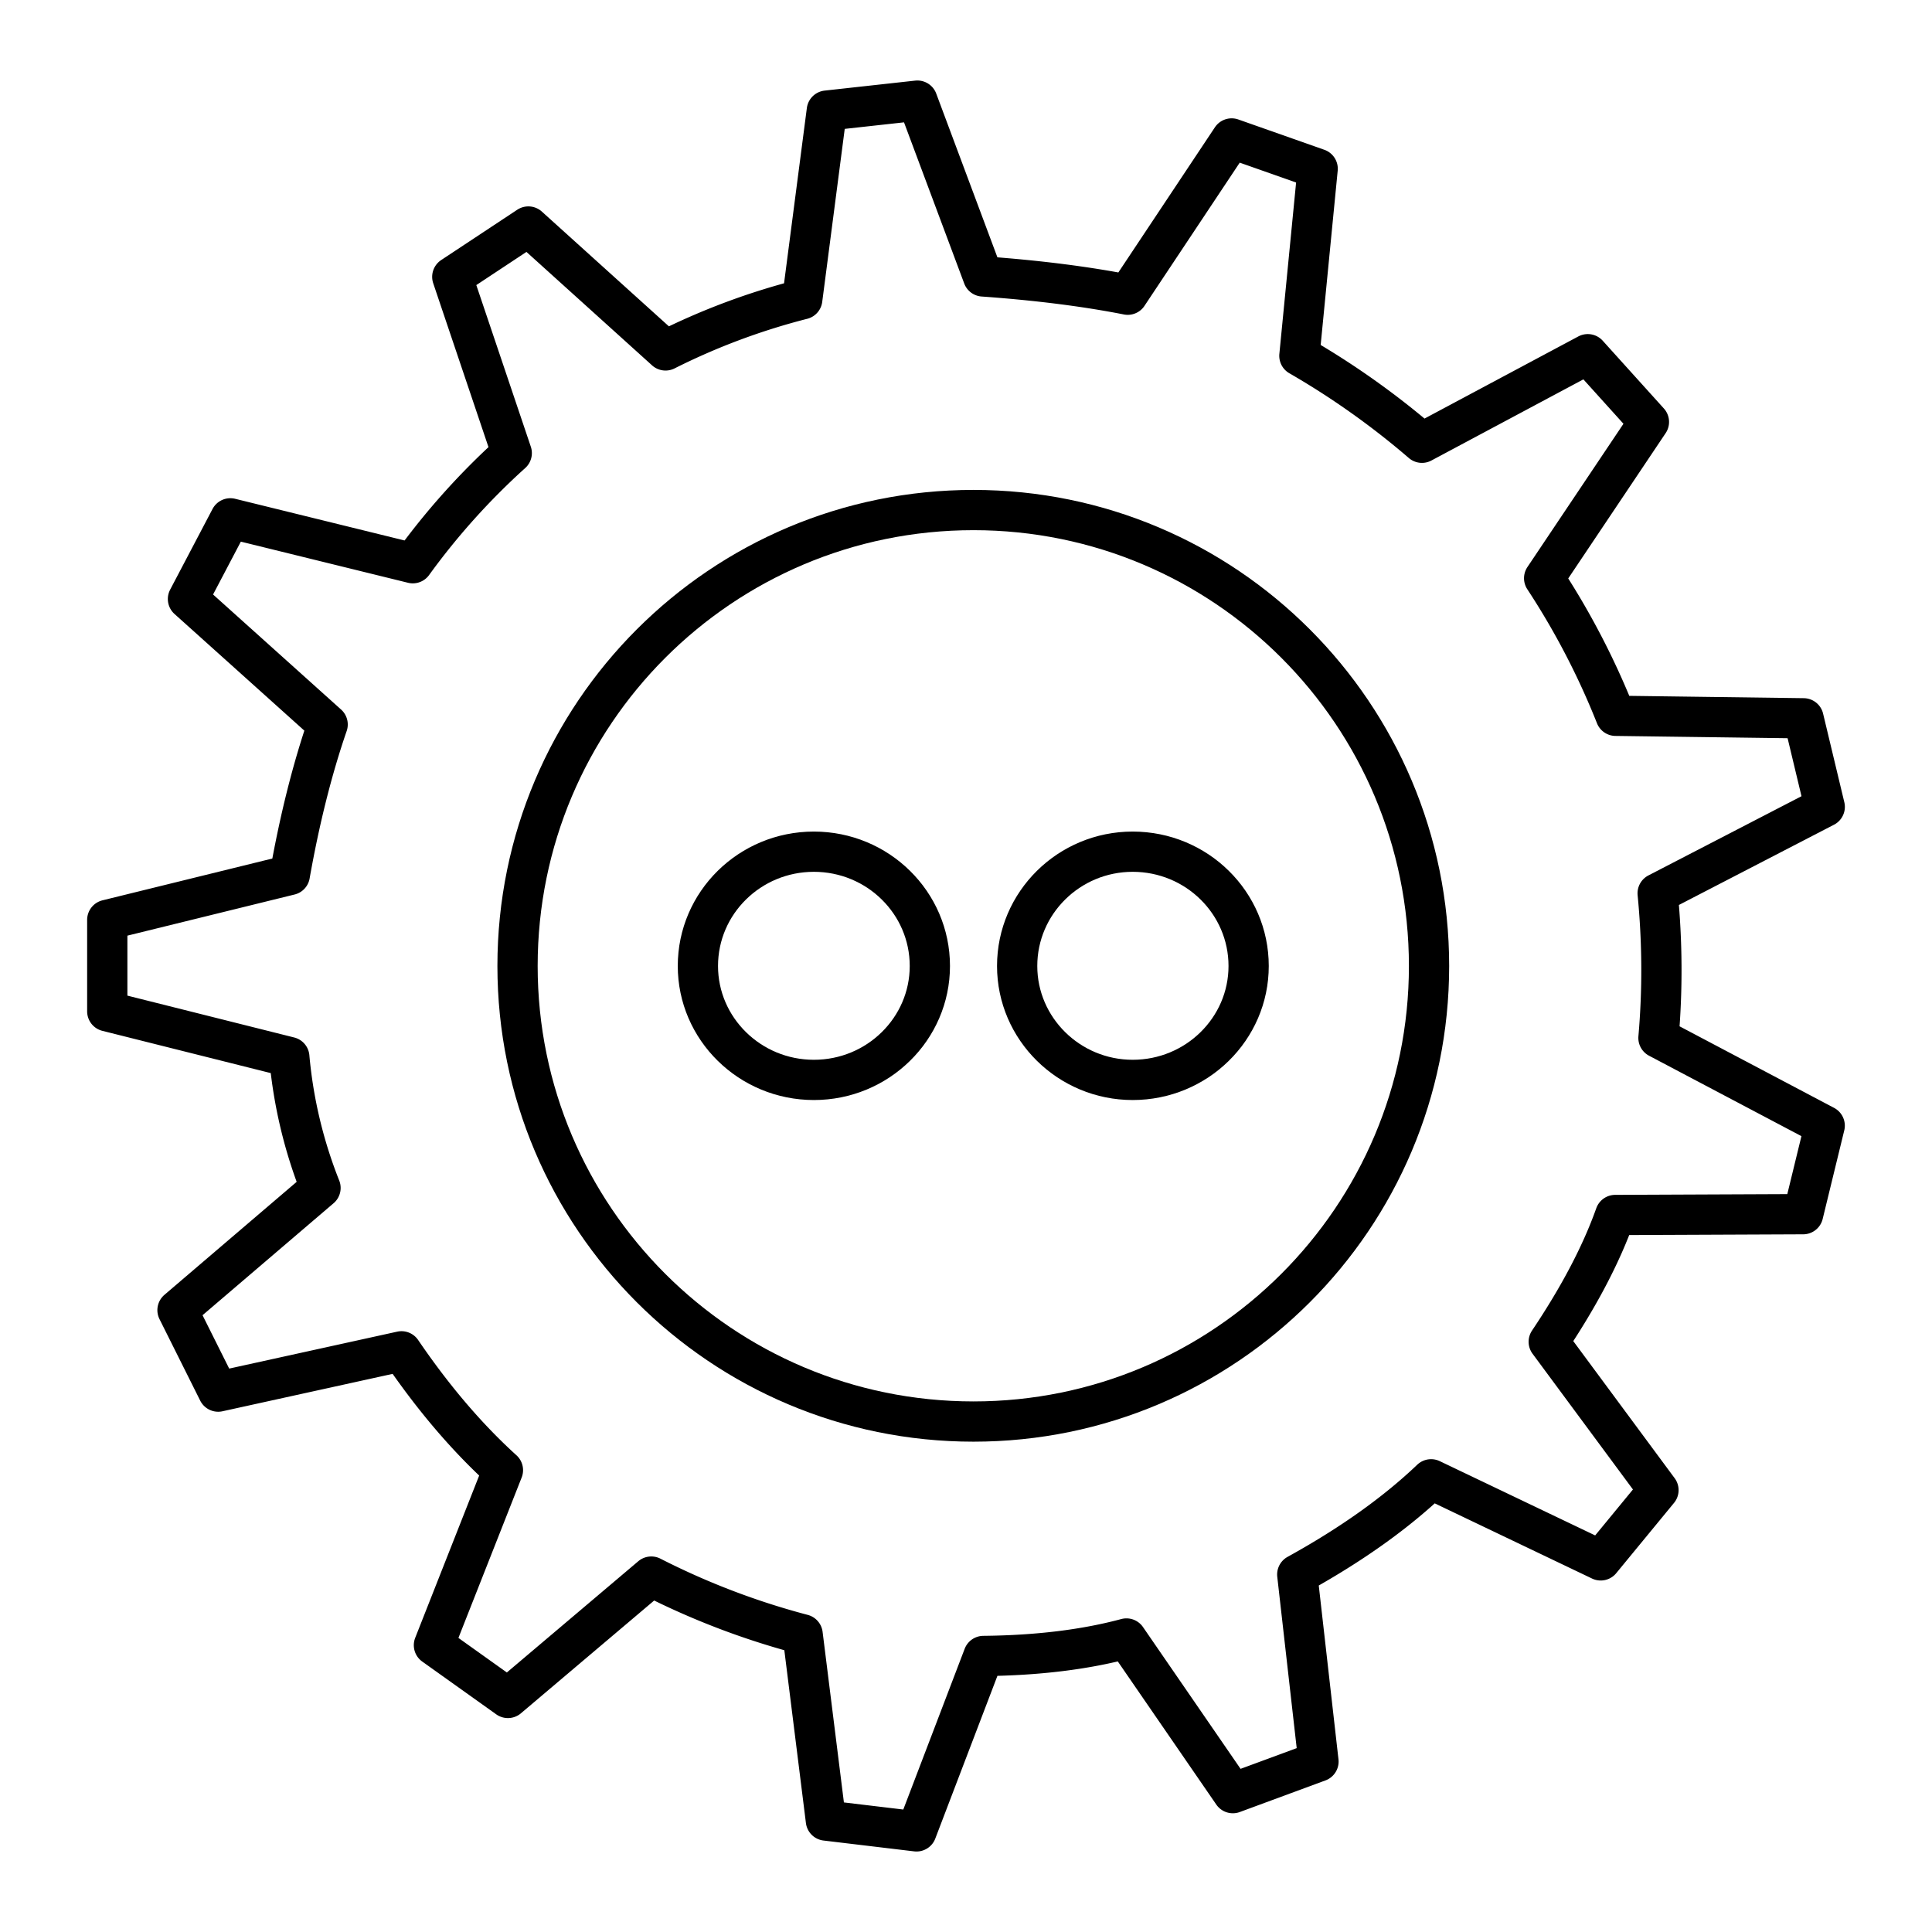
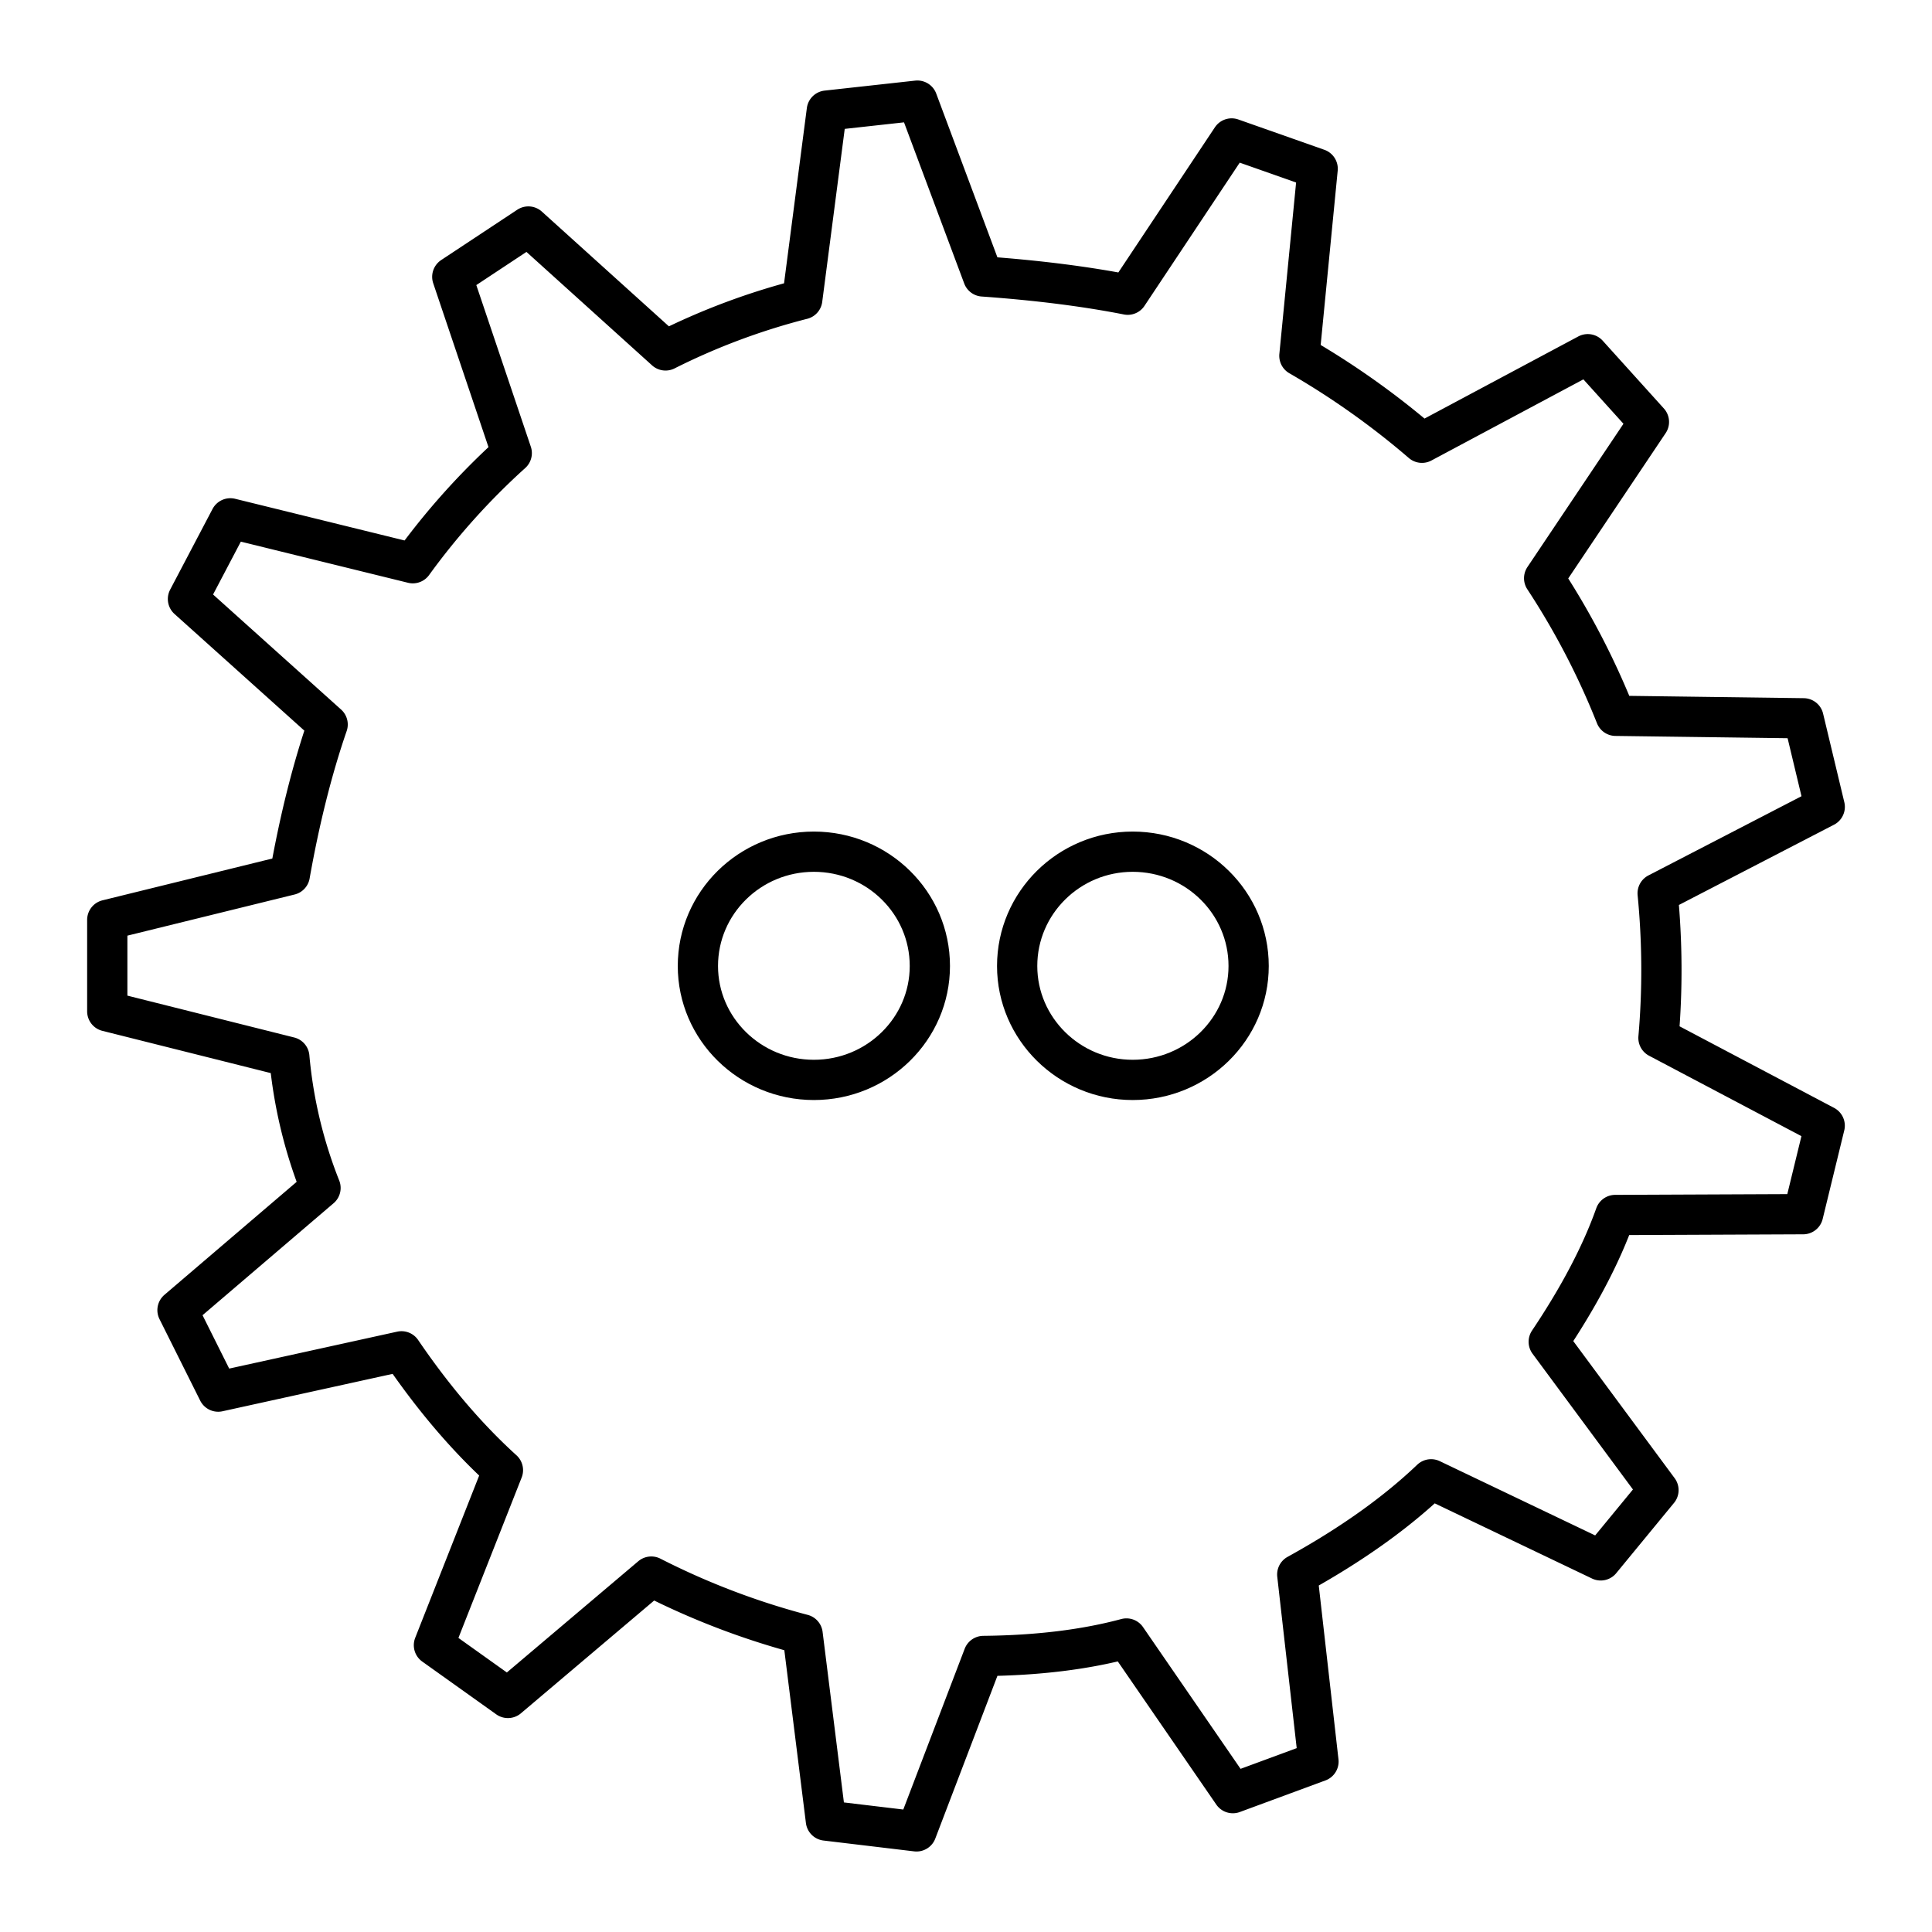
<svg xmlns="http://www.w3.org/2000/svg" width="800" height="800" viewBox="0 0 48 48">
-   <path fill="none" stroke="currentColor" stroke-linecap="round" stroke-linejoin="round" d="M24.186 12.672c6.248 0 11.318 5.07 11.318 11.328c0 6.248-5.07 11.318-11.318 11.318c-6.258 0-11.328-5.07-11.328-11.318c0-6.258 5.07-11.328 11.328-11.328" />
  <path fill="none" stroke="currentColor" stroke-linecap="round" stroke-linejoin="round" d="M20.22 21.16c1.59 0 2.882 1.27 2.882 2.84c0 1.56-1.291 2.83-2.881 2.83s-2.882-1.27-2.882-2.83c0-1.57 1.291-2.84 2.882-2.84m7.92 0c1.59 0 2.881 1.27 2.881 2.84c0 1.56-1.29 2.83-2.881 2.83c-1.58 0-2.87-1.27-2.87-2.83c0-1.57 1.29-2.84 2.87-2.84" />
  <path fill="none" stroke="currentColor" stroke-linecap="round" stroke-linejoin="round" d="M40.13 30.186q-.516 1.455-1.652 3.15l2.726 3.686l-1.435 1.745l-4.214-2.014q-1.321 1.26-3.325 2.365l.527 4.647l-2.127.785l-2.644-3.842q-1.539.414-3.552.434L22.77 45.5l-2.251-.269l-.578-4.626a18.8 18.8 0 0 1-3.76-1.435l-3.562 3.015l-1.838-1.311l1.714-4.348q-1.332-1.208-2.52-2.953l-4.554 1.001L4.41 32.55l3.553-3.036a11.6 11.6 0 0 1-.775-3.253l-4.523-1.135v-2.272L7.2 21.738q.37-2.085.94-3.738l-3.47-3.118l1.053-2.004l4.533 1.115a17.6 17.6 0 0 1 2.458-2.736l-1.477-4.379l1.89-1.25l3.408 3.078a16.8 16.8 0 0 1 3.397-1.27l.61-4.688l2.25-.248l1.632 4.368q2.025.145 3.594.454L30.6 3.44l2.137.753l-.454 4.647A20 20 0 0 1 35.328 11l4.12-2.2l1.519 1.683l-2.603 3.883a19 19 0 0 1 1.777 3.418l4.667.062l.527 2.2l-4.151 2.148q.176 1.807.02 3.593l4.13 2.18l-.536 2.199z" />
</svg>